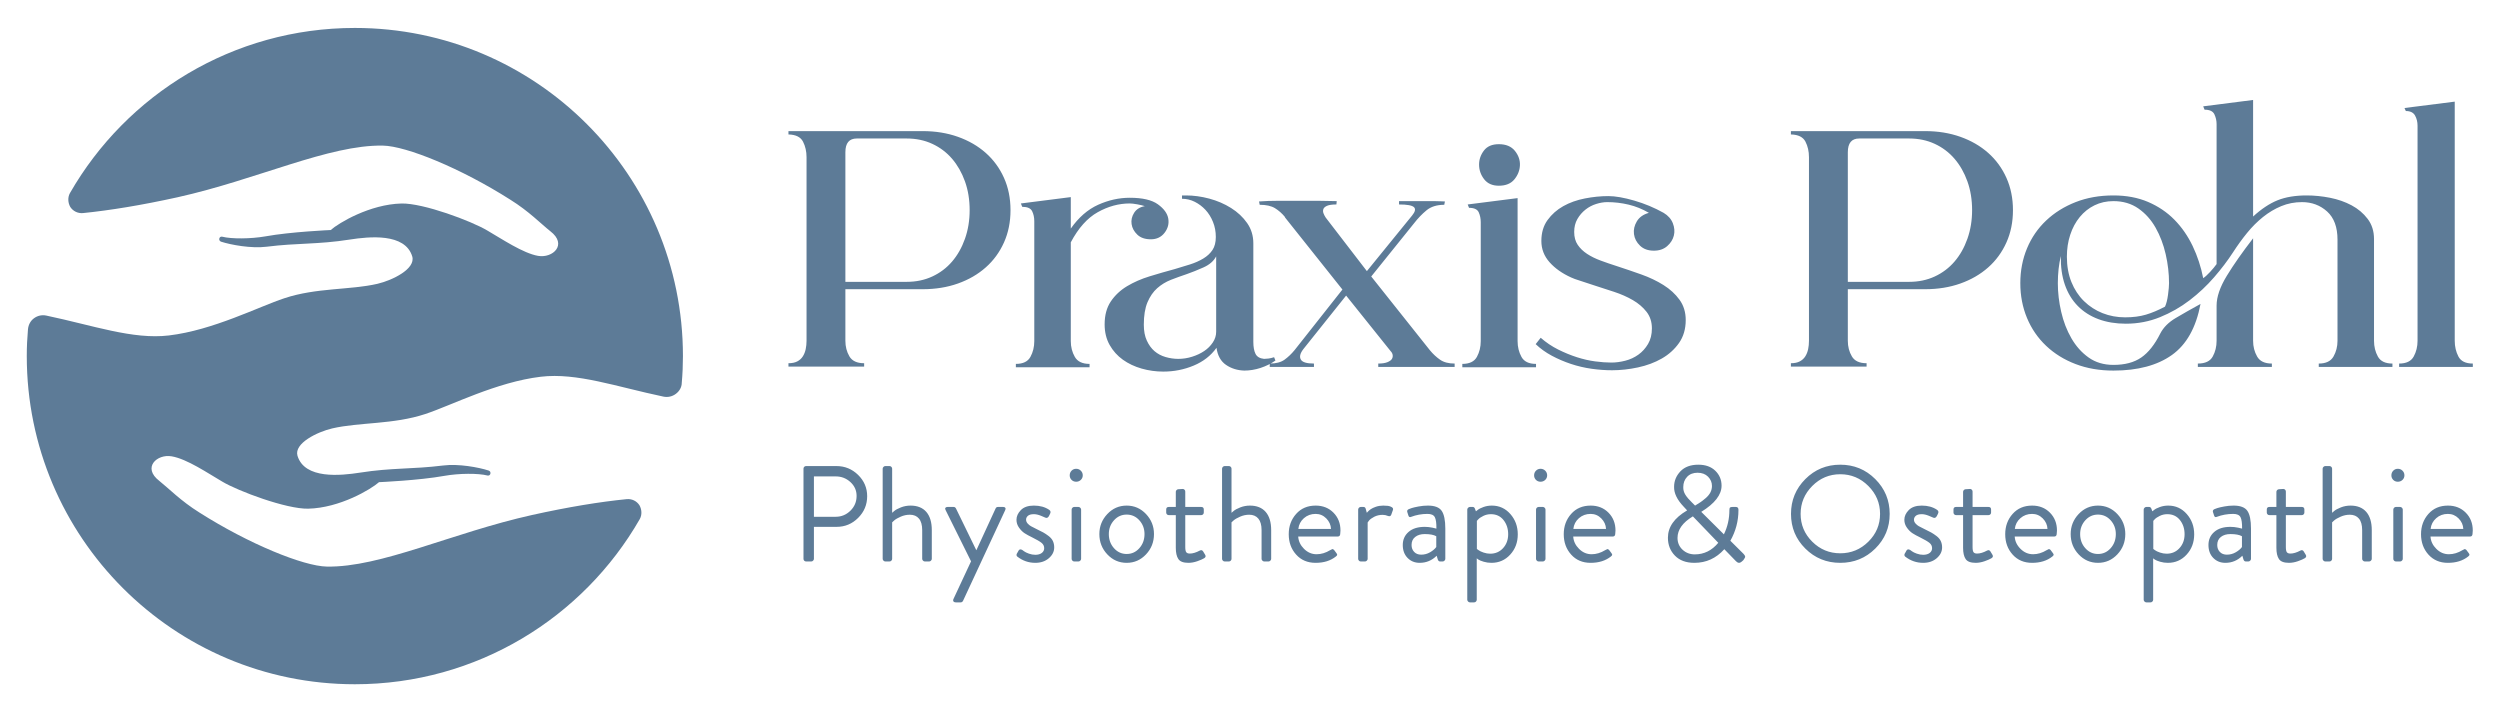
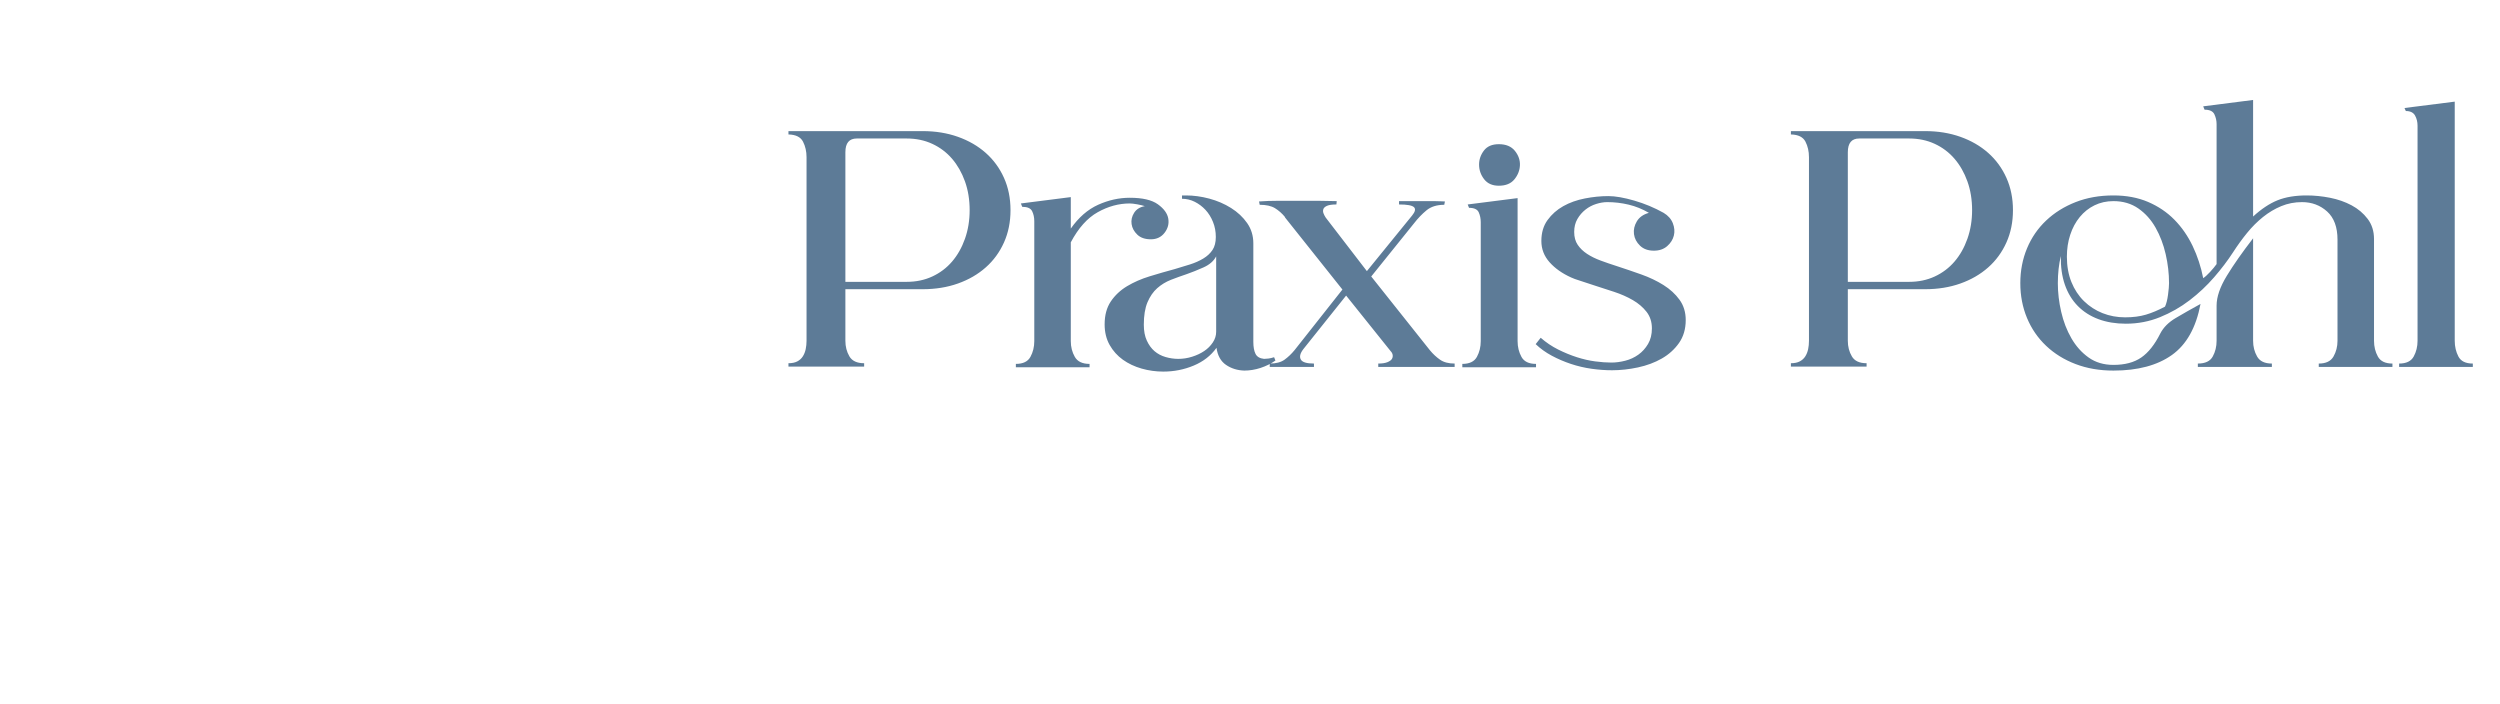
<svg xmlns="http://www.w3.org/2000/svg" xmlns:ns1="http://www.serif.com/" width="100%" height="100%" viewBox="0 0 1292 364" xml:space="preserve" style="fill-rule:evenodd;clip-rule:evenodd;stroke-linejoin:round;stroke-miterlimit:2;">
  <g id="Ebene-1" ns1:id="Ebene 1" transform="matrix(4.167,0,0,4.167,-121.397,0)">
    <g transform="matrix(1,0,0,1,128.877,62.797)">
-       <path d="M0,6.745C0.062,6.807 0.139,6.838 0.23,6.838L0.877,6.838C0.956,6.838 1.03,6.805 1.098,6.736C1.165,6.67 1.2,6.596 1.2,6.517L1.2,2.545L4.008,2.545C5.052,2.545 5.946,2.173 6.688,1.428C7.432,0.684 7.804,-0.211 7.804,-1.259C7.804,-2.284 7.429,-3.163 6.68,-3.897C5.931,-4.628 5.035,-4.995 3.991,-4.995L0.23,-4.995C0.139,-4.995 0.062,-4.964 0,-4.903C-0.062,-4.841 -0.094,-4.764 -0.094,-4.675L-0.094,6.517C-0.094,6.608 -0.062,6.683 0,6.745M1.2,-3.712L3.905,-3.712C4.61,-3.712 5.216,-3.477 5.727,-3.009C6.238,-2.541 6.493,-1.969 6.493,-1.294C6.493,-0.572 6.238,0.04 5.727,0.542C5.216,1.042 4.61,1.294 3.905,1.294L1.2,1.294L1.2,-3.712ZM9.829,6.736C9.898,6.805 9.972,6.838 10.05,6.838L10.578,6.838C10.669,6.838 10.744,6.805 10.808,6.736C10.87,6.67 10.902,6.596 10.902,6.517L10.902,1.986L11.157,1.75C11.337,1.592 11.61,1.434 11.973,1.277C12.336,1.119 12.712,1.04 13.097,1.04C13.584,1.04 13.963,1.2 14.228,1.522C14.496,1.842 14.629,2.319 14.629,2.949L14.629,6.517C14.629,6.596 14.664,6.67 14.73,6.736C14.799,6.805 14.873,6.838 14.951,6.838L15.496,6.838C15.575,6.838 15.651,6.805 15.717,6.736C15.786,6.67 15.82,6.596 15.82,6.517L15.82,2.949C15.82,1.969 15.592,1.217 15.14,0.692C14.686,0.17 14.033,-0.092 13.181,-0.092C12.773,-0.092 12.379,-0.02 11.999,0.127C11.618,0.273 11.337,0.425 11.157,0.583L10.902,0.802L10.902,-4.675C10.902,-4.753 10.87,-4.827 10.808,-4.894C10.744,-4.963 10.669,-4.995 10.578,-4.995L10.05,-4.995C9.972,-4.995 9.898,-4.963 9.829,-4.894C9.761,-4.827 9.727,-4.753 9.727,-4.675L9.727,6.517C9.727,6.596 9.761,6.67 9.829,6.736M18.509,11.487C18.452,11.61 18.452,11.713 18.509,11.792C18.565,11.87 18.656,11.91 18.781,11.91L19.41,11.91C19.535,11.91 19.633,11.841 19.7,11.706L24.926,0.465C24.983,0.353 24.985,0.259 24.933,0.185C24.884,0.113 24.795,0.076 24.671,0.076L24.023,0.076C23.888,0.076 23.79,0.137 23.734,0.262L21.352,5.434L21.335,5.434L18.816,0.262C18.747,0.137 18.651,0.076 18.526,0.076L17.777,0.076C17.652,0.076 17.565,0.11 17.513,0.177C17.462,0.245 17.465,0.336 17.522,0.447L20.687,6.82L18.509,11.487ZM28.654,7.007C29.334,7.007 29.896,6.815 30.338,6.433C30.78,6.049 31.001,5.604 31.001,5.096C31.001,4.803 30.948,4.541 30.84,4.31C30.732,4.08 30.556,3.871 30.312,3.684C30.067,3.499 29.845,3.35 29.641,3.237C29.435,3.124 29.147,2.978 28.772,2.799C28.455,2.641 28.232,2.528 28.109,2.459C27.984,2.392 27.853,2.284 27.716,2.139C27.581,1.991 27.512,1.829 27.512,1.649C27.512,1.469 27.589,1.309 27.742,1.174C27.896,1.04 28.143,0.972 28.482,0.972C28.743,0.972 29.039,1.04 29.368,1.174L29.845,1.378C30.048,1.491 30.213,1.44 30.338,1.225L30.473,0.955C30.599,0.73 30.564,0.555 30.372,0.43C29.862,0.082 29.231,-0.092 28.482,-0.092C27.768,-0.092 27.228,0.093 26.866,0.465C26.503,0.836 26.321,1.237 26.321,1.666C26.321,2.026 26.429,2.355 26.645,2.655C26.859,2.953 27.089,3.181 27.334,3.338C27.577,3.496 27.888,3.666 28.261,3.846C28.828,4.128 29.221,4.356 29.435,4.531C29.651,4.706 29.759,4.929 29.759,5.198C29.759,5.434 29.66,5.629 29.461,5.782C29.262,5.933 28.993,6.01 28.654,6.01C28.391,6.01 28.128,5.962 27.862,5.866C27.595,5.77 27.394,5.672 27.257,5.569L27.053,5.419C26.849,5.294 26.695,5.311 26.594,5.468C26.582,5.491 26.544,5.559 26.482,5.672C26.421,5.784 26.378,5.857 26.356,5.892C26.297,6.037 26.326,6.156 26.44,6.246C27.098,6.754 27.836,7.007 28.654,7.007M34.542,-3.845C34.542,-4.071 34.461,-4.263 34.303,-4.421C34.144,-4.579 33.952,-4.657 33.724,-4.657C33.498,-4.657 33.308,-4.579 33.154,-4.421C33.001,-4.263 32.924,-4.071 32.924,-3.845C32.924,-3.621 33.001,-3.432 33.154,-3.28C33.308,-3.127 33.498,-3.052 33.724,-3.052C33.952,-3.052 34.144,-3.127 34.303,-3.28C34.461,-3.432 34.542,-3.621 34.542,-3.845M33.256,6.736C33.318,6.805 33.395,6.838 33.486,6.838L34.014,6.838C34.093,6.838 34.166,6.805 34.235,6.736C34.303,6.67 34.338,6.596 34.338,6.517L34.338,0.398C34.338,0.319 34.303,0.245 34.235,0.177C34.166,0.11 34.093,0.076 34.014,0.076L33.486,0.076C33.395,0.076 33.318,0.11 33.256,0.177C33.195,0.245 33.162,0.319 33.162,0.398L33.162,6.517C33.162,6.596 33.195,6.67 33.256,6.736M37.588,5.958C38.246,6.658 39.045,7.007 39.988,7.007C40.93,7.007 41.729,6.658 42.388,5.958C43.046,5.261 43.375,4.421 43.375,3.439C43.375,2.481 43.046,1.654 42.388,0.955C41.729,0.257 40.93,-0.092 39.988,-0.092C39.045,-0.092 38.246,0.257 37.588,0.955C36.93,1.654 36.601,2.481 36.601,3.439C36.601,4.421 36.93,5.261 37.588,5.958M38.413,1.733C38.839,1.26 39.364,1.023 39.988,1.023C40.611,1.023 41.137,1.26 41.562,1.733C41.987,2.206 42.2,2.775 42.2,3.439C42.2,4.128 41.987,4.711 41.562,5.189C41.137,5.669 40.611,5.909 39.988,5.909C39.364,5.909 38.839,5.669 38.413,5.189C37.988,4.711 37.775,4.128 37.775,3.439C37.775,2.775 37.988,2.206 38.413,1.733M46.397,6.534C46.606,6.85 47.022,7.007 47.647,7.007C47.999,7.007 48.367,6.939 48.753,6.805C49.138,6.67 49.423,6.544 49.604,6.433C49.786,6.32 49.826,6.179 49.723,6.01L49.467,5.587C49.366,5.429 49.229,5.396 49.059,5.485C48.593,5.734 48.18,5.857 47.817,5.857C47.613,5.857 47.468,5.804 47.384,5.696C47.298,5.59 47.255,5.372 47.255,5.047L47.255,1.09L49.229,1.09C49.32,1.09 49.397,1.059 49.459,0.997C49.522,0.936 49.553,0.859 49.553,0.77L49.553,0.398C49.553,0.184 49.445,0.076 49.229,0.076L47.255,0.076L47.255,-1.833C47.255,-1.924 47.224,-2 47.161,-2.063C47.099,-2.125 47.029,-2.156 46.948,-2.156L46.403,-2.121C46.313,-2.121 46.237,-2.087 46.174,-2.02C46.112,-1.953 46.081,-1.88 46.081,-1.801L46.081,0.076L45.212,0.076C44.996,0.076 44.89,0.184 44.89,0.398L44.89,0.77C44.89,0.859 44.921,0.936 44.983,0.997C45.044,1.059 45.122,1.09 45.212,1.09L46.081,1.09L46.081,5.148C46.081,5.756 46.186,6.219 46.397,6.534M51.918,6.736C51.986,6.805 52.06,6.838 52.141,6.838L52.667,6.838C52.758,6.838 52.835,6.805 52.898,6.736C52.96,6.67 52.991,6.596 52.991,6.517L52.991,1.986L53.246,1.75C53.428,1.592 53.7,1.434 54.063,1.277C54.427,1.119 54.8,1.04 55.186,1.04C55.674,1.04 56.051,1.2 56.318,1.522C56.584,1.842 56.718,2.319 56.718,2.949L56.718,6.517C56.718,6.596 56.752,6.67 56.821,6.736C56.889,6.805 56.963,6.838 57.042,6.838L57.587,6.838C57.665,6.838 57.739,6.805 57.808,6.736C57.876,6.67 57.91,6.596 57.91,6.517L57.91,2.949C57.91,1.969 57.682,1.217 57.228,0.692C56.774,0.17 56.123,-0.092 55.271,-0.092C54.864,-0.092 54.469,-0.02 54.089,0.127C53.709,0.273 53.428,0.425 53.246,0.583L52.991,0.802L52.991,-4.675C52.991,-4.753 52.96,-4.827 52.898,-4.894C52.835,-4.963 52.758,-4.995 52.667,-4.995L52.141,-4.995C52.06,-4.995 51.986,-4.963 51.918,-4.894C51.851,-4.827 51.817,-4.753 51.817,-4.675L51.817,6.517C51.817,6.596 51.851,6.67 51.918,6.736M61.007,5.984C61.62,6.666 62.426,7.007 63.423,7.007C64.434,7.007 65.267,6.748 65.925,6.229C66.04,6.14 66.096,6.066 66.096,6.01C66.096,5.953 66.062,5.88 65.994,5.791L65.704,5.402C65.603,5.323 65.534,5.288 65.5,5.3C65.466,5.311 65.375,5.357 65.228,5.434C64.672,5.773 64.11,5.941 63.543,5.941C62.954,5.941 62.434,5.72 61.985,5.275C61.538,4.829 61.297,4.319 61.262,3.744L66.163,3.744C66.345,3.744 66.448,3.648 66.47,3.457C66.492,3.299 66.504,3.146 66.504,3.001C66.504,2.11 66.215,1.373 65.637,0.787C65.058,0.201 64.319,-0.092 63.423,-0.092C62.426,-0.092 61.62,0.25 61.007,0.938C60.393,1.626 60.088,2.466 60.088,3.457C60.088,4.461 60.393,5.302 61.007,5.984M61.968,1.47C62.371,1.116 62.856,0.938 63.423,0.938C63.934,0.938 64.374,1.124 64.743,1.496C65.111,1.868 65.306,2.302 65.33,2.799L61.279,2.799C61.336,2.267 61.566,1.825 61.968,1.47M68.794,6.736C68.855,6.805 68.932,6.838 69.023,6.838L69.551,6.838C69.63,6.838 69.704,6.805 69.772,6.736C69.841,6.67 69.875,6.596 69.875,6.517L69.875,2.003L70.045,1.767C70.17,1.609 70.386,1.452 70.691,1.294C70.997,1.136 71.344,1.056 71.729,1.056C71.967,1.056 72.188,1.102 72.392,1.191C72.598,1.27 72.733,1.22 72.802,1.04L73.006,0.465C73.062,0.319 73.019,0.201 72.879,0.11C72.737,0.019 72.577,-0.036 72.401,-0.06C72.226,-0.082 72.031,-0.092 71.815,-0.092C71.486,-0.092 71.182,-0.044 70.903,0.05C70.626,0.146 70.41,0.249 70.257,0.355C70.105,0.463 69.988,0.561 69.908,0.651L69.772,0.802L69.635,0.312C69.602,0.154 69.505,0.076 69.347,0.076L69.023,0.076C68.932,0.076 68.855,0.11 68.794,0.177C68.73,0.245 68.699,0.319 68.699,0.398L68.699,6.517C68.699,6.596 68.73,6.67 68.794,6.736M76.325,7.007C77.142,7.007 77.845,6.714 78.435,6.128L78.572,6.584C78.628,6.754 78.724,6.838 78.861,6.838L79.183,6.838C79.264,6.838 79.338,6.805 79.406,6.736C79.473,6.67 79.507,6.596 79.507,6.517L79.507,2.764C79.507,1.727 79.356,0.992 79.057,0.557C78.755,0.124 78.186,-0.092 77.346,-0.092C76.961,-0.092 76.574,-0.056 76.188,0.017C75.802,0.091 75.521,0.154 75.347,0.211C75.17,0.267 75.048,0.312 74.98,0.346C74.798,0.425 74.737,0.549 74.793,0.718L74.928,1.141C74.985,1.321 75.093,1.378 75.252,1.309C75.9,1.063 76.58,0.938 77.295,0.938C77.759,0.938 78.063,1.073 78.205,1.344C78.347,1.614 78.412,2.087 78.402,2.764L77.907,2.646C77.578,2.577 77.261,2.545 76.954,2.545C76.104,2.545 75.437,2.752 74.954,3.17C74.473,3.587 74.231,4.128 74.231,4.793C74.231,5.458 74.43,5.993 74.827,6.399C75.223,6.805 75.724,7.007 76.325,7.007M75.772,3.796C76.071,3.558 76.467,3.439 76.954,3.439C77.602,3.439 78.078,3.53 78.385,3.71L78.385,5.047C78.213,5.283 77.958,5.499 77.619,5.696C77.278,5.895 76.909,5.993 76.512,5.993C76.149,5.993 75.859,5.88 75.645,5.655C75.429,5.429 75.321,5.143 75.321,4.793C75.321,4.365 75.47,4.032 75.772,3.796M83.61,6.601C83.745,6.692 83.966,6.781 84.273,6.872C84.58,6.963 84.897,7.007 85.226,7.007C86.156,7.007 86.934,6.666 87.558,5.984C88.182,5.302 88.494,4.466 88.494,3.474C88.494,2.493 88.187,1.654 87.575,0.955C86.962,0.257 86.196,-0.092 85.277,-0.092C84.914,-0.092 84.568,-0.034 84.239,0.084C83.91,0.202 83.671,0.324 83.524,0.447L83.303,0.617L83.183,0.297C83.126,0.149 83.036,0.076 82.912,0.076L82.554,0.076C82.475,0.076 82.402,0.11 82.333,0.177C82.265,0.245 82.23,0.319 82.23,0.398L82.23,11.588C82.23,11.667 82.265,11.74 82.333,11.809C82.402,11.876 82.475,11.91 82.554,11.91L83.082,11.91C83.173,11.91 83.248,11.876 83.312,11.809C83.373,11.74 83.406,11.667 83.406,11.588L83.406,6.449L83.61,6.601ZM83.421,1.801L83.61,1.597C83.735,1.462 83.94,1.325 84.23,1.183C84.52,1.042 84.828,0.972 85.159,0.972C85.815,0.972 86.338,1.215 86.723,1.698C87.109,2.183 87.303,2.769 87.303,3.457C87.303,4.144 87.092,4.719 86.674,5.18C86.252,5.643 85.719,5.874 85.073,5.874C84.801,5.874 84.525,5.826 84.247,5.731C83.97,5.635 83.762,5.537 83.627,5.434L83.421,5.283L83.421,1.801ZM92.137,-3.845C92.137,-4.071 92.056,-4.263 91.899,-4.421C91.739,-4.579 91.546,-4.657 91.319,-4.657C91.091,-4.657 90.903,-4.579 90.749,-4.421C90.596,-4.263 90.519,-4.071 90.519,-3.845C90.519,-3.621 90.596,-3.432 90.749,-3.28C90.903,-3.127 91.091,-3.052 91.319,-3.052C91.546,-3.052 91.739,-3.127 91.899,-3.28C92.056,-3.432 92.137,-3.621 92.137,-3.845M90.852,6.736C90.913,6.805 90.99,6.838 91.081,6.838L91.609,6.838C91.688,6.838 91.761,6.805 91.83,6.736C91.899,6.67 91.931,6.596 91.931,6.517L91.931,0.398C91.931,0.319 91.899,0.245 91.83,0.177C91.761,0.11 91.688,0.076 91.609,0.076L91.081,0.076C90.99,0.076 90.913,0.11 90.852,0.177C90.788,0.245 90.757,0.319 90.757,0.398L90.757,6.517C90.757,6.596 90.788,6.67 90.852,6.736M95.115,5.984C95.727,6.666 96.532,7.007 97.531,7.007C98.541,7.007 99.375,6.748 100.033,6.229C100.146,6.14 100.203,6.066 100.203,6.01C100.203,5.953 100.17,5.88 100.102,5.791L99.812,5.402C99.709,5.323 99.642,5.288 99.608,5.3C99.574,5.311 99.483,5.357 99.336,5.434C98.779,5.773 98.218,5.941 97.651,5.941C97.06,5.941 96.541,5.72 96.094,5.275C95.645,4.829 95.405,4.319 95.37,3.744L100.271,3.744C100.453,3.744 100.556,3.648 100.578,3.457C100.6,3.299 100.612,3.146 100.612,3.001C100.612,2.11 100.323,1.373 99.744,0.787C99.166,0.201 98.427,-0.092 97.531,-0.092C96.532,-0.092 95.727,0.25 95.115,0.938C94.502,1.626 94.195,2.466 94.195,3.457C94.195,4.461 94.502,5.302 95.115,5.984M96.076,1.47C96.479,1.116 96.964,0.938 97.531,0.938C98.042,0.938 98.482,1.124 98.851,1.496C99.219,1.868 99.415,2.302 99.439,2.799L95.387,2.799C95.444,2.267 95.674,1.825 96.076,1.47M107.981,6.111C108.56,6.709 109.366,7.007 110.397,7.007C111.862,7.007 113.098,6.443 114.109,5.316L115.555,6.805C115.793,7.052 116.032,7.069 116.27,6.855L116.474,6.67C116.633,6.455 116.707,6.306 116.695,6.221C116.684,6.137 116.616,6.027 116.491,5.892L114.858,4.269C115.526,3.085 115.862,1.817 115.862,0.465L115.862,0.43C115.862,0.194 115.754,0.076 115.538,0.076L115.13,0.076C114.981,0.076 114.88,0.1 114.823,0.144C114.767,0.189 114.738,0.297 114.738,0.465C114.738,1.548 114.512,2.55 114.057,3.474L111.249,0.684C112.928,-0.353 113.768,-1.434 113.768,-2.562C113.768,-3.293 113.509,-3.91 112.993,-4.412C112.478,-4.913 111.777,-5.165 110.892,-5.165C109.928,-5.165 109.184,-4.889 108.661,-4.337C108.14,-3.784 107.88,-3.148 107.88,-2.426C107.856,-1.636 108.253,-0.814 109.071,0.043L109.479,0.482L109.479,0.516C107.902,1.44 107.114,2.567 107.114,3.897C107.114,4.776 107.402,5.515 107.981,6.111M110.109,-0.464C109.734,-0.826 109.456,-1.151 109.275,-1.446C109.093,-1.739 109.007,-2.054 109.019,-2.392C109.019,-2.899 109.179,-3.323 109.496,-3.66C109.813,-3.998 110.245,-4.167 110.79,-4.167C111.335,-4.167 111.768,-4.003 112.092,-3.677C112.414,-3.35 112.577,-2.966 112.577,-2.527C112.577,-2.245 112.512,-1.977 112.382,-1.724C112.25,-1.47 112.051,-1.232 111.785,-1.006C111.518,-0.78 111.309,-0.617 111.155,-0.516C111.002,-0.415 110.778,-0.274 110.483,-0.092L110.109,-0.464ZM110.21,1.243L113.36,4.522C112.565,5.48 111.595,5.958 110.449,5.958C109.847,5.958 109.34,5.765 108.925,5.376C108.512,4.987 108.305,4.5 108.305,3.914C108.305,2.9 108.941,2.009 110.21,1.243M128.49,7.007C130.191,7.007 131.638,6.418 132.83,5.24C134.021,4.063 134.618,2.629 134.618,0.938C134.618,-0.752 134.021,-2.192 132.83,-3.381C131.638,-4.57 130.191,-5.165 128.49,-5.165C126.788,-5.165 125.343,-4.57 124.158,-3.381C122.972,-2.192 122.379,-0.752 122.379,0.938C122.379,2.629 122.972,4.063 124.158,5.24C125.343,6.418 126.788,7.007 128.49,7.007M128.49,-3.981C129.84,-3.981 131,-3.496 131.97,-2.527C132.94,-1.558 133.425,-0.403 133.425,0.938C133.425,2.279 132.94,3.429 131.97,4.387C131,5.345 129.84,5.823 128.49,5.823C127.139,5.823 125.983,5.345 125.018,4.387C124.053,3.429 123.572,2.279 123.572,0.938C123.572,-0.403 124.053,-1.558 125.018,-2.527C125.983,-3.496 127.139,-3.981 128.49,-3.981M138.77,7.007C139.45,7.007 140.012,6.815 140.454,6.433C140.898,6.049 141.119,5.604 141.119,5.096C141.119,4.803 141.064,4.541 140.956,4.31C140.848,4.08 140.674,3.871 140.429,3.684C140.185,3.499 139.961,3.35 139.757,3.237C139.553,3.124 139.263,2.978 138.89,2.799C138.571,2.641 138.35,2.528 138.225,2.459C138.1,2.392 137.969,2.284 137.834,2.139C137.697,1.991 137.63,1.829 137.63,1.649C137.63,1.469 137.706,1.309 137.86,1.174C138.012,1.04 138.259,0.972 138.6,0.972C138.861,0.972 139.155,1.04 139.484,1.174L139.961,1.378C140.166,1.491 140.329,1.44 140.454,1.225L140.591,0.955C140.716,0.73 140.682,0.555 140.489,0.43C139.978,0.082 139.349,-0.092 138.6,-0.092C137.885,-0.092 137.346,0.093 136.982,0.465C136.619,0.836 136.437,1.237 136.437,1.666C136.437,2.026 136.545,2.355 136.761,2.655C136.977,2.953 137.207,3.181 137.45,3.338C137.695,3.496 138.004,3.666 138.379,3.846C138.946,4.128 139.337,4.356 139.553,4.531C139.769,4.706 139.877,4.929 139.877,5.198C139.877,5.434 139.777,5.629 139.579,5.782C139.38,5.933 139.111,6.01 138.77,6.01C138.509,6.01 138.245,5.962 137.978,5.866C137.712,5.77 137.51,5.672 137.375,5.569L137.169,5.419C136.965,5.294 136.813,5.311 136.71,5.468C136.7,5.491 136.662,5.559 136.6,5.672C136.537,5.784 136.494,5.857 136.472,5.892C136.415,6.037 136.444,6.156 136.557,6.246C137.215,6.754 137.952,7.007 138.77,7.007M144.037,6.534C144.246,6.85 144.665,7.007 145.288,7.007C145.64,7.007 146.008,6.939 146.395,6.805C146.781,6.67 147.064,6.544 147.245,6.433C147.427,6.32 147.466,6.179 147.365,6.01L147.11,5.587C147.007,5.429 146.872,5.396 146.7,5.485C146.236,5.734 145.821,5.857 145.458,5.857C145.254,5.857 145.11,5.804 145.024,5.696C144.939,5.59 144.898,5.372 144.898,5.047L144.898,1.09L146.872,1.09C146.963,1.09 147.038,1.059 147.101,0.997C147.163,0.936 147.194,0.859 147.194,0.77L147.194,0.398C147.194,0.184 147.086,0.076 146.872,0.076L144.898,0.076L144.898,-1.833C144.898,-1.924 144.865,-2 144.803,-2.063C144.74,-2.125 144.67,-2.156 144.591,-2.156L144.046,-2.121C143.955,-2.121 143.878,-2.087 143.816,-2.02C143.753,-1.953 143.722,-1.88 143.722,-1.801L143.722,0.076L142.855,0.076C142.639,0.076 142.531,0.184 142.531,0.398L142.531,0.77C142.531,0.859 142.562,0.936 142.625,0.997C142.687,1.059 142.764,1.09 142.855,1.09L143.722,1.09L143.722,5.148C143.722,5.756 143.827,6.219 144.037,6.534M149.867,5.984C150.479,6.666 151.284,7.007 152.283,7.007C153.293,7.007 154.127,6.748 154.785,6.229C154.898,6.14 154.955,6.066 154.955,6.01C154.955,5.953 154.922,5.88 154.854,5.791L154.564,5.402C154.461,5.323 154.395,5.288 154.36,5.3C154.326,5.311 154.235,5.357 154.088,5.434C153.531,5.773 152.971,5.941 152.403,5.941C151.812,5.941 151.293,5.72 150.846,5.275C150.397,4.829 150.157,4.319 150.123,3.744L155.024,3.744C155.205,3.744 155.308,3.648 155.33,3.457C155.353,3.299 155.365,3.146 155.365,3.001C155.365,2.11 155.075,1.373 154.496,0.787C153.918,0.201 153.18,-0.092 152.283,-0.092C151.284,-0.092 150.479,0.25 149.867,0.938C149.254,1.626 148.947,2.466 148.947,3.457C148.947,4.461 149.254,5.302 149.867,5.984M150.829,1.47C151.231,1.116 151.716,0.938 152.283,0.938C152.794,0.938 153.234,1.124 153.603,1.496C153.971,1.868 154.167,2.302 154.189,2.799L150.14,2.799C150.196,2.267 150.426,1.825 150.829,1.47M158.053,5.958C158.711,6.658 159.512,7.007 160.452,7.007C161.395,7.007 162.195,6.658 162.853,5.958C163.511,5.261 163.84,4.421 163.84,3.439C163.84,2.481 163.511,1.654 162.853,0.955C162.195,0.257 161.395,-0.092 160.452,-0.092C159.512,-0.092 158.711,0.257 158.053,0.955C157.395,1.654 157.066,2.481 157.066,3.439C157.066,4.421 157.395,5.261 158.053,5.958M158.879,1.733C159.304,1.26 159.829,1.023 160.452,1.023C161.076,1.023 161.602,1.26 162.027,1.733C162.452,2.206 162.665,2.775 162.665,3.439C162.665,4.128 162.452,4.711 162.027,5.189C161.602,5.669 161.076,5.909 160.452,5.909C159.829,5.909 159.304,5.669 158.879,5.189C158.452,4.711 158.24,4.128 158.24,3.439C158.24,2.775 158.452,2.206 158.879,1.733M167.499,6.601C167.636,6.692 167.857,6.781 168.162,6.872C168.469,6.963 168.787,7.007 169.116,7.007C170.047,7.007 170.823,6.666 171.447,5.984C172.071,5.302 172.384,4.466 172.384,3.474C172.384,2.493 172.078,1.654 171.464,0.955C170.852,0.257 170.086,-0.092 169.166,-0.092C168.803,-0.092 168.458,-0.034 168.129,0.084C167.799,0.202 167.56,0.324 167.413,0.447L167.192,0.617L167.074,0.297C167.017,0.149 166.926,0.076 166.801,0.076L166.443,0.076C166.364,0.076 166.291,0.11 166.222,0.177C166.154,0.245 166.121,0.319 166.121,0.398L166.121,11.588C166.121,11.667 166.154,11.74 166.222,11.809C166.291,11.876 166.364,11.91 166.443,11.91L166.971,11.91C167.062,11.91 167.139,11.876 167.201,11.809C167.264,11.74 167.295,11.667 167.295,11.588L167.295,6.449L167.499,6.601ZM167.312,1.801L167.499,1.597C167.624,1.462 167.831,1.325 168.121,1.183C168.41,1.042 168.719,0.972 169.048,0.972C169.706,0.972 170.229,1.215 170.614,1.698C171,2.183 171.192,2.769 171.192,3.457C171.192,4.144 170.983,4.719 170.563,5.18C170.143,5.643 169.61,5.874 168.962,5.874C168.69,5.874 168.416,5.826 168.138,5.731C167.859,5.635 167.653,5.537 167.516,5.434L167.312,5.283L167.312,1.801ZM176.247,7.007C177.064,7.007 177.767,6.714 178.358,6.128L178.493,6.584C178.55,6.754 178.648,6.838 178.783,6.838L179.107,6.838C179.186,6.838 179.259,6.805 179.328,6.736C179.396,6.67 179.429,6.596 179.429,6.517L179.429,2.764C179.429,1.727 179.28,0.992 178.978,0.557C178.678,0.124 178.108,-0.092 177.268,-0.092C176.883,-0.092 176.497,-0.056 176.111,0.017C175.726,0.091 175.445,0.154 175.268,0.211C175.092,0.267 174.97,0.312 174.903,0.346C174.722,0.425 174.658,0.549 174.715,0.718L174.852,1.141C174.908,1.321 175.016,1.378 175.174,1.309C175.822,1.063 176.502,0.938 177.217,0.938C177.683,0.938 177.986,1.073 178.128,1.344C178.269,1.614 178.334,2.087 178.324,2.764L177.83,2.646C177.501,2.577 177.182,2.545 176.877,2.545C176.026,2.545 175.359,2.752 174.878,3.17C174.394,3.587 174.154,4.128 174.154,4.793C174.154,5.458 174.352,5.993 174.749,6.399C175.147,6.805 175.645,7.007 176.247,7.007M175.693,3.796C175.995,3.558 176.389,3.439 176.877,3.439C177.523,3.439 178,3.53 178.307,3.71L178.307,5.047C178.137,5.283 177.882,5.499 177.541,5.696C177.2,5.895 176.831,5.993 176.434,5.993C176.07,5.993 175.782,5.88 175.567,5.655C175.351,5.429 175.243,5.143 175.243,4.793C175.243,4.365 175.393,4.032 175.693,3.796M182.894,6.534C183.103,6.85 183.519,7.007 184.145,7.007C184.496,7.007 184.865,6.939 185.25,6.805C185.636,6.67 185.92,6.544 186.102,6.433C186.284,6.32 186.323,6.179 186.22,6.01L185.965,5.587C185.864,5.429 185.727,5.396 185.557,5.485C185.091,5.734 184.678,5.857 184.315,5.857C184.111,5.857 183.965,5.804 183.881,5.696C183.795,5.59 183.753,5.372 183.753,5.047L183.753,1.09L185.727,1.09C185.817,1.09 185.895,1.059 185.956,0.997C186.02,0.936 186.05,0.859 186.05,0.77L186.05,0.398C186.05,0.184 185.943,0.076 185.727,0.076L183.753,0.076L183.753,-1.833C183.753,-1.924 183.722,-2 183.66,-2.063C183.597,-2.125 183.526,-2.156 183.446,-2.156L182.903,-2.121C182.812,-2.121 182.735,-2.087 182.673,-2.02C182.61,-1.953 182.579,-1.88 182.579,-1.801L182.579,0.076L181.71,0.076C181.496,0.076 181.388,0.184 181.388,0.398L181.388,0.77C181.388,0.859 181.419,0.936 181.48,0.997C181.544,1.059 181.619,1.09 181.71,1.09L182.579,1.09L182.579,5.148C182.579,5.756 182.683,6.219 182.894,6.534M188.417,6.736C188.484,6.805 188.558,6.838 188.638,6.838L189.166,6.838C189.255,6.838 189.332,6.805 189.395,6.736C189.457,6.67 189.488,6.596 189.488,6.517L189.488,1.986L189.743,1.75C189.925,1.592 190.197,1.434 190.561,1.277C190.924,1.119 191.298,1.04 191.685,1.04C192.172,1.04 192.549,1.2 192.816,1.522C193.083,1.842 193.215,2.319 193.215,2.949L193.215,6.517C193.215,6.596 193.249,6.67 193.318,6.736C193.387,6.805 193.46,6.838 193.539,6.838L194.084,6.838C194.163,6.838 194.236,6.805 194.305,6.736C194.374,6.67 194.408,6.596 194.408,6.517L194.408,2.949C194.408,1.969 194.18,1.217 193.726,0.692C193.272,0.17 192.621,-0.092 191.769,-0.092C191.361,-0.092 190.967,-0.02 190.586,0.127C190.206,0.273 189.925,0.425 189.743,0.583L189.488,0.802L189.488,-4.675C189.488,-4.753 189.457,-4.827 189.395,-4.894C189.332,-4.963 189.255,-4.995 189.166,-4.995L188.638,-4.995C188.558,-4.995 188.484,-4.963 188.417,-4.894C188.348,-4.827 188.314,-4.753 188.314,-4.675L188.314,6.517C188.314,6.596 188.348,6.67 188.417,6.736M198.457,-3.845C198.457,-4.071 198.378,-4.263 198.219,-4.421C198.061,-4.579 197.868,-4.657 197.641,-4.657C197.414,-4.657 197.223,-4.579 197.071,-4.421C196.918,-4.263 196.841,-4.071 196.841,-3.845C196.841,-3.621 196.918,-3.432 197.071,-3.28C197.223,-3.127 197.414,-3.052 197.641,-3.052C197.868,-3.052 198.061,-3.127 198.219,-3.28C198.378,-3.432 198.457,-3.621 198.457,-3.845M197.174,6.736C197.235,6.805 197.312,6.838 197.403,6.838L197.929,6.838C198.01,6.838 198.084,6.805 198.152,6.736C198.219,6.67 198.253,6.596 198.253,6.517L198.253,0.398C198.253,0.319 198.219,0.245 198.152,0.177C198.084,0.11 198.01,0.076 197.929,0.076L197.403,0.076C197.312,0.076 197.235,0.11 197.174,0.177C197.11,0.245 197.079,0.319 197.079,0.398L197.079,6.517C197.079,6.596 197.11,6.67 197.174,6.736M201.435,5.984C202.049,6.666 202.854,7.007 203.853,7.007C204.863,7.007 205.697,6.748 206.355,6.229C206.468,6.14 206.525,6.066 206.525,6.01C206.525,5.953 206.491,5.88 206.424,5.791L206.134,5.402C206.031,5.323 205.963,5.288 205.93,5.3C205.896,5.311 205.805,5.357 205.658,5.434C205.101,5.773 204.539,5.941 203.972,5.941C203.382,5.941 202.863,5.72 202.416,5.275C201.967,4.829 201.725,4.319 201.691,3.744L206.593,3.744C206.775,3.744 206.876,3.648 206.9,3.457C206.923,3.299 206.934,3.146 206.934,3.001C206.934,2.11 206.645,1.373 206.066,0.787C205.486,0.201 204.75,-0.092 203.853,-0.092C202.854,-0.092 202.049,0.25 201.435,0.938C200.824,1.626 200.517,2.466 200.517,3.457C200.517,4.461 200.824,5.302 201.435,5.984M202.399,1.47C202.801,1.116 203.286,0.938 203.853,0.938C204.364,0.938 204.803,1.124 205.173,1.496C205.541,1.868 205.737,2.302 205.759,2.799L201.708,2.799C201.764,2.267 201.996,1.825 202.399,1.47" style="fill:rgb(93,123,151);fill-rule:nonzero;" />
-     </g>
+       </g>
    <g transform="matrix(1,0,0,1,37.804,64.374)">
-       <path d="M0,-40.42C-0.295,-39.88 -0.245,-39.219 0.05,-38.698C0.392,-38.182 0.982,-37.892 1.619,-37.946C4.958,-38.285 8.835,-38.914 13.351,-39.909C23.266,-42.118 32.149,-46.443 38.826,-46.315C41.72,-46.262 48.494,-43.508 54.631,-39.601C56.937,-38.163 58.409,-36.626 59.586,-35.694C61.747,-34.035 59.881,-32.327 58.065,-32.64C56.2,-32.964 53.551,-34.751 51.782,-35.776C49.819,-36.955 43.831,-39.193 41.132,-39.135C37.205,-39.046 33.327,-36.719 32.346,-35.846C32.346,-35.846 27.389,-35.63 24.248,-35.06C22.431,-34.741 20.025,-34.727 18.896,-35.017C18.505,-35.115 18.356,-34.53 18.751,-34.398C19.977,-34.006 22.481,-33.535 24.395,-33.775C28.222,-34.256 30.727,-34.038 34.703,-34.662C37.107,-35.036 41.574,-35.502 42.457,-32.566C42.899,-31.026 40.003,-29.612 38.139,-29.175C34.751,-28.39 30.58,-28.709 26.604,-27.388C23.413,-26.339 17.769,-23.423 12.271,-22.77C7.804,-22.24 2.896,-24.012 -2.946,-25.239C-3.486,-25.347 -4.024,-25.224 -4.466,-24.895C-4.908,-24.565 -5.153,-24.07 -5.203,-23.525C-5.3,-22.432 -5.35,-21.327 -5.35,-20.208C-5.35,2.253 12.861,20.488 35.34,20.488C50.458,20.488 63.661,12.236 70.679,-0.001C70.975,-0.54 70.925,-1.204 70.631,-1.718C70.286,-2.239 69.698,-2.528 69.059,-2.47C65.723,-2.136 61.845,-1.507 57.329,-0.506C47.414,1.698 38.529,6.023 31.855,5.894C28.959,5.841 22.186,3.087 16.05,-0.815C13.743,-2.257 12.271,-3.789 11.094,-4.727C8.933,-6.386 10.798,-8.094 12.614,-7.78C14.53,-7.457 17.129,-5.669 18.896,-4.643C20.86,-3.466 26.849,-1.228 29.548,-1.286C33.476,-1.375 37.352,-3.7 38.334,-4.574C38.334,-4.574 43.291,-4.787 46.433,-5.356C48.249,-5.68 50.655,-5.693 51.782,-5.4C52.175,-5.301 52.322,-5.89 51.93,-6.017C50.703,-6.416 48.199,-6.883 46.285,-6.641C42.457,-6.165 39.953,-6.38 35.978,-5.757C33.573,-5.38 29.106,-4.919 28.222,-7.854C27.781,-9.395 30.677,-10.808 32.542,-11.245C35.93,-12.025 40.101,-11.712 44.076,-13.028C47.267,-14.078 52.912,-16.998 58.409,-17.651C62.876,-18.181 67.784,-16.409 73.624,-15.182C74.166,-15.074 74.706,-15.197 75.146,-15.526C75.588,-15.853 75.883,-16.35 75.883,-16.89C75.981,-17.983 76.029,-19.094 76.029,-20.208C76.029,-42.673 57.82,-60.908 35.34,-60.908C20.223,-60.908 7.019,-52.657 0,-40.42" style="fill:rgb(93,123,151);" />
-     </g>
+       </g>
    <g transform="matrix(1,0,0,1,143.575,22.616)">
      <path d="M0,13.252C1.578,13.252 3.033,13.017 4.361,12.546C5.691,12.075 6.839,11.41 7.809,10.551C8.779,9.695 9.533,8.661 10.073,7.456C10.613,6.252 10.883,4.917 10.883,3.448C10.883,1.981 10.613,0.645 10.073,-0.56C9.533,-1.765 8.779,-2.796 7.809,-3.655C6.839,-4.513 5.691,-5.176 4.361,-5.648C3.033,-6.119 1.578,-6.355 0,-6.355L-16.656,-6.355L-16.656,-5.939L-16.615,-5.939C-15.729,-5.912 -15.142,-5.613 -14.85,-5.046C-14.559,-4.479 -14.413,-3.835 -14.413,-3.115L-14.413,19.649C-14.413,20.009 -14.449,20.355 -14.518,20.687C-14.588,21.02 -14.705,21.318 -14.871,21.58C-15.037,21.844 -15.265,22.051 -15.556,22.204C-15.848,22.357 -16.214,22.432 -16.656,22.432L-16.656,22.848L-7.269,22.848L-7.269,22.432C-8.155,22.432 -8.765,22.149 -9.098,21.58C-9.43,21.013 -9.596,20.369 -9.596,19.649L-9.596,13.252L0,13.252ZM-9.596,-3.737C-9.596,-4.873 -9.125,-5.44 -8.183,-5.44L-1.995,-5.44C-0.831,-5.44 0.228,-5.219 1.184,-4.775C2.139,-4.333 2.956,-3.716 3.635,-2.928C4.313,-2.138 4.846,-1.204 5.233,-0.123C5.621,0.957 5.816,2.148 5.816,3.448C5.816,4.723 5.621,5.907 5.233,7.001C4.846,8.094 4.313,9.036 3.635,9.825C2.956,10.615 2.139,11.232 1.184,11.674C0.228,12.118 -0.831,12.339 -1.995,12.339L-9.596,12.339L-9.596,-3.737ZM43.574,21.685C43.326,21.767 43.098,21.824 42.889,21.851C42.681,21.878 42.495,21.892 42.328,21.892C41.802,21.837 41.449,21.63 41.269,21.268C41.089,20.91 40.999,20.412 40.999,19.774L40.999,7.561C40.999,6.62 40.743,5.782 40.231,5.049C39.719,4.315 39.054,3.692 38.236,3.179C37.421,2.667 36.519,2.28 35.537,2.016C34.554,1.754 33.591,1.622 32.65,1.622L32.151,1.622L32.151,2.036C32.705,2.036 33.231,2.161 33.729,2.41C34.228,2.66 34.672,2.992 35.059,3.407C35.446,3.822 35.758,4.321 35.993,4.903C36.23,5.484 36.346,6.108 36.346,6.771C36.346,7.436 36.207,7.976 35.931,8.392C35.654,8.807 35.273,9.16 34.788,9.451C34.305,9.742 33.757,9.984 33.148,10.178C32.538,10.371 31.903,10.567 31.238,10.76C30.213,11.036 29.181,11.334 28.143,11.653C27.104,11.972 26.171,12.38 25.339,12.878C24.508,13.377 23.837,14.006 23.324,14.769C22.812,15.529 22.557,16.479 22.557,17.613C22.557,18.583 22.764,19.435 23.179,20.168C23.595,20.902 24.142,21.512 24.82,21.997C25.499,22.482 26.273,22.848 27.146,23.097C28.018,23.345 28.911,23.47 29.826,23.47C31.154,23.47 32.415,23.222 33.606,22.723C34.795,22.225 35.738,21.491 36.43,20.521C36.569,21.491 36.963,22.197 37.614,22.639C38.264,23.083 39.019,23.318 39.878,23.345C40.543,23.345 41.213,23.236 41.893,23.015C42.57,22.792 43.187,22.488 43.74,22.099L43.574,21.685ZM18.36,7.436C19.302,5.664 20.416,4.418 21.705,3.699C22.992,2.979 24.315,2.617 25.672,2.617C25.893,2.617 26.196,2.653 26.585,2.722C26.973,2.792 27.291,2.867 27.54,2.95C26.931,3.061 26.488,3.339 26.212,3.781C25.934,4.225 25.83,4.689 25.9,5.172C25.968,5.657 26.205,6.094 26.606,6.481C27.007,6.869 27.567,7.062 28.289,7.062C29.008,7.062 29.576,6.793 29.992,6.252C30.407,5.712 30.559,5.124 30.448,4.487C30.338,3.851 29.908,3.262 29.161,2.722C28.414,2.182 27.25,1.911 25.672,1.911C24.342,1.911 23.033,2.203 21.746,2.783C20.457,3.366 19.33,4.35 18.36,5.733L18.36,1.829L12.17,2.617L12.336,3.034C12.974,3.034 13.382,3.214 13.563,3.573C13.742,3.933 13.832,4.35 13.832,4.819L13.832,19.69C13.832,20.412 13.673,21.061 13.354,21.644C13.036,22.225 12.434,22.516 11.548,22.516L11.548,22.931L20.687,22.931L20.687,22.516C19.799,22.516 19.191,22.225 18.859,21.644C18.526,21.061 18.36,20.412 18.36,19.69L18.36,7.436ZM27.872,14.871C28.177,14.152 28.578,13.571 29.077,13.127C29.576,12.685 30.143,12.339 30.78,12.088C31.418,11.84 32.069,11.605 32.734,11.382C33.37,11.161 34.062,10.884 34.811,10.551C35.558,10.219 36.084,9.763 36.389,9.18L36.389,18.528C36.389,19 36.25,19.442 35.973,19.856C35.697,20.273 35.344,20.626 34.913,20.915C34.483,21.207 33.986,21.443 33.419,21.621C32.85,21.803 32.276,21.892 31.695,21.892C31.167,21.892 30.641,21.817 30.115,21.664C29.589,21.512 29.133,21.268 28.744,20.936C28.357,20.605 28.038,20.168 27.79,19.628C27.54,19.089 27.416,18.431 27.416,17.654C27.416,16.52 27.567,15.593 27.872,14.871M52.506,14.042L58.03,20.936C58.169,21.076 58.251,21.234 58.281,21.414C58.306,21.596 58.272,21.762 58.176,21.913C58.078,22.065 57.892,22.197 57.616,22.307C57.338,22.418 56.964,22.473 56.493,22.473L56.493,22.889L65.964,22.889L65.964,22.473C65.217,22.473 64.614,22.315 64.158,21.997C63.701,21.678 63.277,21.284 62.89,20.813L55.621,11.674L60.938,5.069C61.41,4.459 61.92,3.926 62.476,3.469C63.029,3.013 63.762,2.783 64.678,2.783L64.76,2.369C64.621,2.369 64.434,2.362 64.199,2.348C63.963,2.334 63.708,2.328 63.43,2.328L59.069,2.328L59.069,2.742C60.066,2.742 60.681,2.854 60.918,3.075C61.153,3.298 61.077,3.642 60.69,4.113L55.081,11.009L49.971,4.363C49.861,4.197 49.771,4.024 49.702,3.844C49.632,3.664 49.625,3.489 49.682,3.325C49.736,3.159 49.889,3.02 50.137,2.909C50.388,2.799 50.775,2.742 51.301,2.742L51.342,2.328C51.01,2.328 50.643,2.321 50.242,2.307C49.841,2.293 49.425,2.286 48.996,2.286L44.157,2.286C43.713,2.286 43.278,2.293 42.848,2.307C42.419,2.321 42.039,2.341 41.706,2.369L41.789,2.783C42.592,2.783 43.221,2.922 43.679,3.2C44.136,3.477 44.558,3.851 44.945,4.321L44.904,4.321L52.048,13.293L46.109,20.813C45.721,21.284 45.305,21.678 44.863,21.997C44.419,22.315 43.811,22.473 43.034,22.473L43.034,22.889L48.518,22.889L48.518,22.473C47.605,22.473 47.056,22.302 46.878,21.954C46.696,21.609 46.815,21.172 47.231,20.646L52.506,14.042ZM69.599,-3.946C69.196,-3.418 68.996,-2.837 68.996,-2.2C68.996,-1.537 69.203,-0.933 69.62,-0.394C70.034,0.146 70.643,0.417 71.446,0.417C72.305,0.417 72.949,0.153 73.378,-0.373C73.808,-0.899 74.036,-1.48 74.063,-2.118C74.09,-2.755 73.883,-3.35 73.441,-3.903C72.997,-4.457 72.332,-4.734 71.446,-4.734C70.615,-4.734 70,-4.47 69.599,-3.946M73.773,1.954L67.584,2.742L67.75,3.159C68.386,3.159 68.789,3.346 68.955,3.719C69.121,4.093 69.203,4.502 69.203,4.944L69.203,19.69C69.203,20.412 69.044,21.061 68.727,21.644C68.408,22.225 67.805,22.516 66.919,22.516L66.919,22.931L76.058,22.931L76.058,22.516C75.172,22.516 74.569,22.225 74.252,21.644C73.933,21.061 73.773,20.412 73.773,19.69L73.773,1.954ZM93.857,14.561C93.343,13.853 92.68,13.245 91.863,12.733C91.045,12.22 90.132,11.785 89.121,11.424C88.11,11.065 87.092,10.718 86.069,10.385C85.375,10.164 84.712,9.936 84.074,9.7C83.437,9.465 82.876,9.189 82.391,8.87C81.906,8.552 81.519,8.178 81.229,7.748C80.938,7.319 80.792,6.786 80.792,6.149C80.792,5.541 80.924,5.006 81.187,4.55C81.451,4.093 81.783,3.705 82.184,3.387C82.585,3.068 83.029,2.833 83.514,2.681C83.997,2.528 84.461,2.451 84.905,2.451C85.791,2.451 86.67,2.556 87.542,2.763C88.415,2.97 89.253,3.311 90.056,3.781C89.364,3.974 88.865,4.327 88.56,4.84C88.255,5.354 88.137,5.878 88.207,6.418C88.276,6.96 88.526,7.436 88.955,7.852C89.385,8.267 89.959,8.474 90.678,8.474C91.343,8.474 91.89,8.288 92.32,7.914C92.749,7.54 93.026,7.104 93.151,6.607C93.275,6.108 93.233,5.596 93.026,5.069C92.819,4.543 92.437,4.113 91.883,3.781C90.747,3.145 89.537,2.639 88.249,2.264C86.962,1.891 85.887,1.704 85.03,1.704C84.088,1.704 83.118,1.802 82.122,1.995C81.125,2.189 80.232,2.508 79.442,2.95C78.654,3.393 78.003,3.968 77.49,4.674C76.978,5.38 76.721,6.247 76.721,7.27C76.721,8.267 77.06,9.146 77.739,9.909C78.417,10.67 79.31,11.3 80.419,11.799C80.64,11.909 81.02,12.047 81.56,12.214C82.102,12.38 82.689,12.573 83.327,12.794C84.102,13.045 84.912,13.309 85.757,13.584C86.602,13.862 87.369,14.201 88.062,14.602C88.754,15.003 89.321,15.488 89.765,16.055C90.207,16.624 90.43,17.31 90.43,18.112C90.43,18.859 90.271,19.503 89.952,20.043C89.633,20.583 89.232,21.027 88.747,21.373C88.262,21.719 87.722,21.969 87.128,22.12C86.531,22.273 85.957,22.35 85.404,22.35C84.794,22.35 84.122,22.302 83.389,22.204C82.655,22.106 81.9,21.933 81.125,21.685C80.349,21.435 79.574,21.118 78.798,20.729C78.023,20.341 77.304,19.856 76.639,19.275L76.015,20.064C76.598,20.619 77.262,21.097 78.01,21.498C78.757,21.899 79.547,22.238 80.378,22.516C81.207,22.792 82.059,22.992 82.931,23.117C83.803,23.242 84.655,23.304 85.486,23.304C86.538,23.304 87.611,23.186 88.706,22.951C89.799,22.716 90.783,22.35 91.655,21.851C92.527,21.352 93.24,20.708 93.794,19.92C94.347,19.13 94.625,18.182 94.625,17.073C94.625,16.105 94.368,15.267 93.857,14.561M124.326,13.252C125.904,13.252 127.357,13.017 128.687,12.546C130.017,12.075 131.165,11.41 132.135,10.551C133.104,9.695 133.858,8.661 134.398,7.456C134.938,6.252 135.209,4.917 135.209,3.448C135.209,1.981 134.938,0.645 134.398,-0.56C133.858,-1.765 133.104,-2.796 132.135,-3.655C131.165,-4.513 130.017,-5.176 128.687,-5.648C127.357,-6.119 125.904,-6.355 124.326,-6.355L107.669,-6.355L107.669,-5.939L107.71,-5.939C108.596,-5.912 109.184,-5.613 109.475,-5.046C109.767,-4.479 109.91,-3.835 109.91,-3.115L109.91,19.649C109.91,20.009 109.876,20.355 109.808,20.687C109.737,21.02 109.621,21.318 109.455,21.58C109.288,21.844 109.061,22.051 108.769,22.204C108.478,22.357 108.111,22.432 107.669,22.432L107.669,22.848L117.056,22.848L117.056,22.432C116.169,22.432 115.56,22.149 115.228,21.58C114.895,21.013 114.729,20.369 114.729,19.649L114.729,13.252L124.326,13.252ZM114.729,-3.737C114.729,-4.873 115.2,-5.44 116.143,-5.44L122.331,-5.44C123.494,-5.44 124.553,-5.219 125.51,-4.775C126.464,-4.333 127.282,-3.716 127.96,-2.928C128.639,-2.138 129.172,-1.204 129.559,-0.123C129.946,0.957 130.142,2.148 130.142,3.448C130.142,4.723 129.946,5.907 129.559,7.001C129.172,8.094 128.639,9.036 127.96,9.825C127.282,10.615 126.464,11.232 125.51,11.674C124.553,12.118 123.494,12.339 122.331,12.339L114.729,12.339L114.729,-3.737ZM151.118,21.726C150.232,22.336 149.082,22.639 147.67,22.639C146.479,22.639 145.455,22.336 144.596,21.726C143.738,21.118 143.025,20.321 142.457,19.337C141.89,18.355 141.467,17.26 141.191,16.055C140.913,14.851 140.775,13.667 140.775,12.505C140.775,11.286 140.9,10.164 141.148,9.139C141.121,10.469 141.287,11.653 141.647,12.692C142.007,13.73 142.54,14.609 143.247,15.329C143.953,16.049 144.81,16.595 145.821,16.971C146.832,17.344 147.962,17.531 149.207,17.531C150.703,17.531 152.115,17.26 153.445,16.72C154.773,16.181 155.999,15.481 157.121,14.623C158.242,13.764 159.253,12.815 160.152,11.777C161.052,10.738 161.835,9.708 162.5,8.683C163.054,7.825 163.635,7.021 164.245,6.274C164.853,5.525 165.511,4.869 166.217,4.3C166.925,3.733 167.679,3.282 168.482,2.95C169.284,2.617 170.143,2.451 171.058,2.451C172.275,2.451 173.313,2.84 174.173,3.615C175.03,4.391 175.46,5.554 175.46,7.104L175.46,19.649C175.46,20.369 175.294,21.02 174.962,21.601C174.629,22.183 174.021,22.473 173.135,22.473L173.135,22.889L182.272,22.889L182.272,22.473C181.386,22.473 180.785,22.183 180.466,21.601C180.147,21.02 179.988,20.369 179.988,19.649L179.988,7.021C179.988,6.051 179.724,5.222 179.199,4.53C178.672,3.837 178.008,3.275 177.205,2.847C176.401,2.417 175.508,2.107 174.526,1.911C173.543,1.718 172.58,1.622 171.639,1.622C170.227,1.622 169.022,1.822 168.025,2.223C167.028,2.626 166.016,3.298 164.992,4.238L164.992,-10.218L158.804,-9.428L158.97,-9.013C159.606,-9.013 160.014,-8.82 160.195,-8.432C160.375,-8.043 160.464,-7.642 160.464,-7.228L160.464,10.137C160.271,10.414 160,10.738 159.655,11.113C159.308,11.487 159.025,11.742 158.804,11.881C158.526,10.469 158.089,9.139 157.495,7.893C156.898,6.648 156.144,5.561 155.231,4.632C154.317,3.705 153.229,2.97 151.97,2.43C150.709,1.891 149.276,1.622 147.67,1.622C145.953,1.622 144.389,1.897 142.977,2.451C141.565,3.006 140.345,3.767 139.322,4.737C138.297,5.707 137.507,6.855 136.953,8.185C136.4,9.513 136.122,10.954 136.122,12.505C136.122,14.056 136.4,15.495 136.953,16.825C137.507,18.153 138.297,19.303 139.322,20.273C140.345,21.243 141.565,21.997 142.977,22.536C144.389,23.076 145.953,23.345 147.67,23.345C150.688,23.345 153.104,22.703 154.919,21.414C156.732,20.127 157.916,18.016 158.471,15.08C157.308,15.718 156.283,16.299 155.397,16.825C154.509,17.351 153.874,17.987 153.486,18.736C152.794,20.12 152.004,21.118 151.118,21.726M142.312,6.502C142.588,5.657 142.984,4.924 143.496,4.3C144.008,3.678 144.617,3.193 145.324,2.847C146.03,2.501 146.812,2.328 147.67,2.328C148.861,2.328 149.893,2.633 150.765,3.241C151.637,3.851 152.35,4.646 152.904,5.63C153.459,6.613 153.874,7.707 154.151,8.911C154.427,10.116 154.566,11.314 154.566,12.505C154.566,12.837 154.525,13.314 154.441,13.937C154.359,14.561 154.234,15.053 154.067,15.413C153.236,15.855 152.448,16.187 151.699,16.409C150.952,16.631 150.093,16.741 149.125,16.741C148.128,16.741 147.192,16.568 146.32,16.222C145.448,15.876 144.68,15.377 144.015,14.727C143.35,14.076 142.831,13.286 142.457,12.359C142.084,11.432 141.897,10.385 141.897,9.223C141.897,8.253 142.034,7.347 142.312,6.502M164.992,6.937C163.664,8.656 162.575,10.205 161.732,11.59C160.886,12.976 160.464,14.208 160.464,15.288L160.464,19.649C160.464,20.369 160.305,21.02 159.986,21.601C159.667,22.183 159.052,22.473 158.139,22.473L158.139,22.889L167.319,22.889L167.319,22.473C166.431,22.473 165.823,22.183 165.49,21.601C165.158,21.02 164.992,20.369 164.992,19.649L164.992,6.937ZM189.999,-10.011L183.768,-9.221L183.934,-8.847C184.488,-8.847 184.868,-8.66 185.077,-8.287C185.285,-7.913 185.387,-7.49 185.387,-7.019L185.387,19.649C185.387,20.369 185.228,21.02 184.911,21.601C184.592,22.183 183.989,22.473 183.103,22.473L183.103,22.889L192.242,22.889L192.242,22.473C191.356,22.473 190.76,22.183 190.456,21.601C190.151,21.02 189.999,20.369 189.999,19.649L189.999,-10.011Z" style="fill:rgb(93,123,151);fill-rule:nonzero;" />
    </g>
  </g>
</svg>